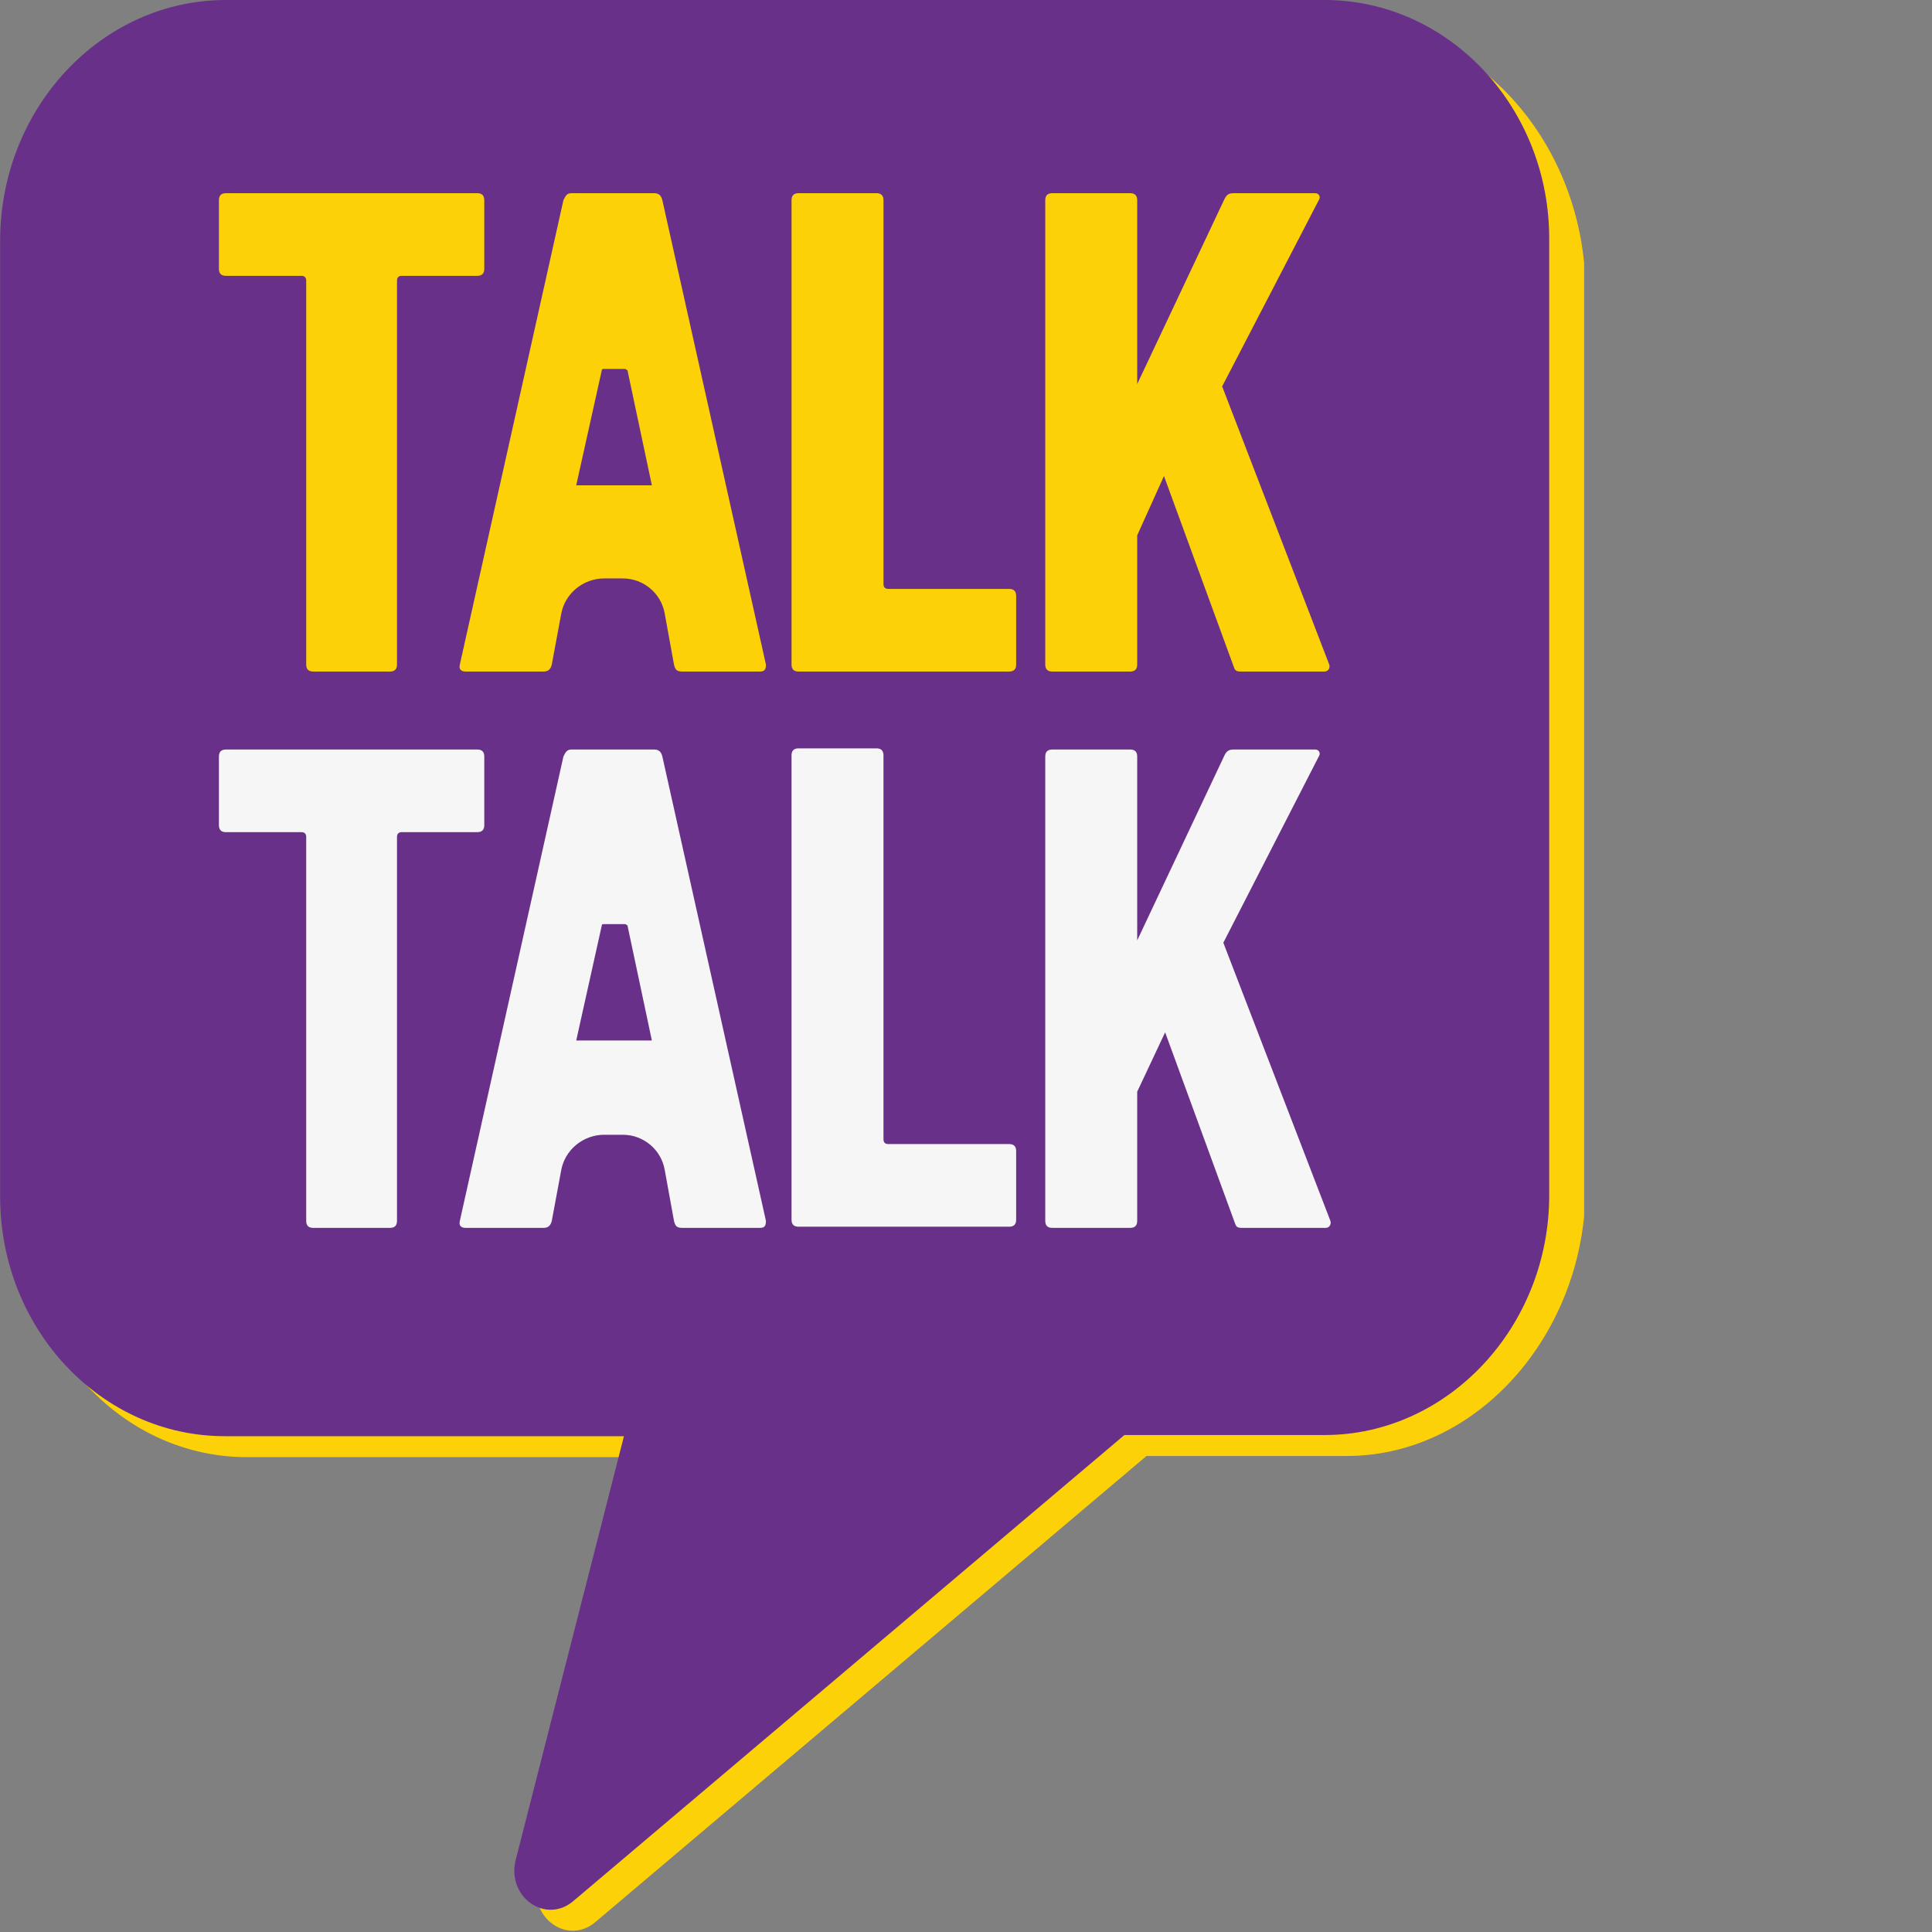
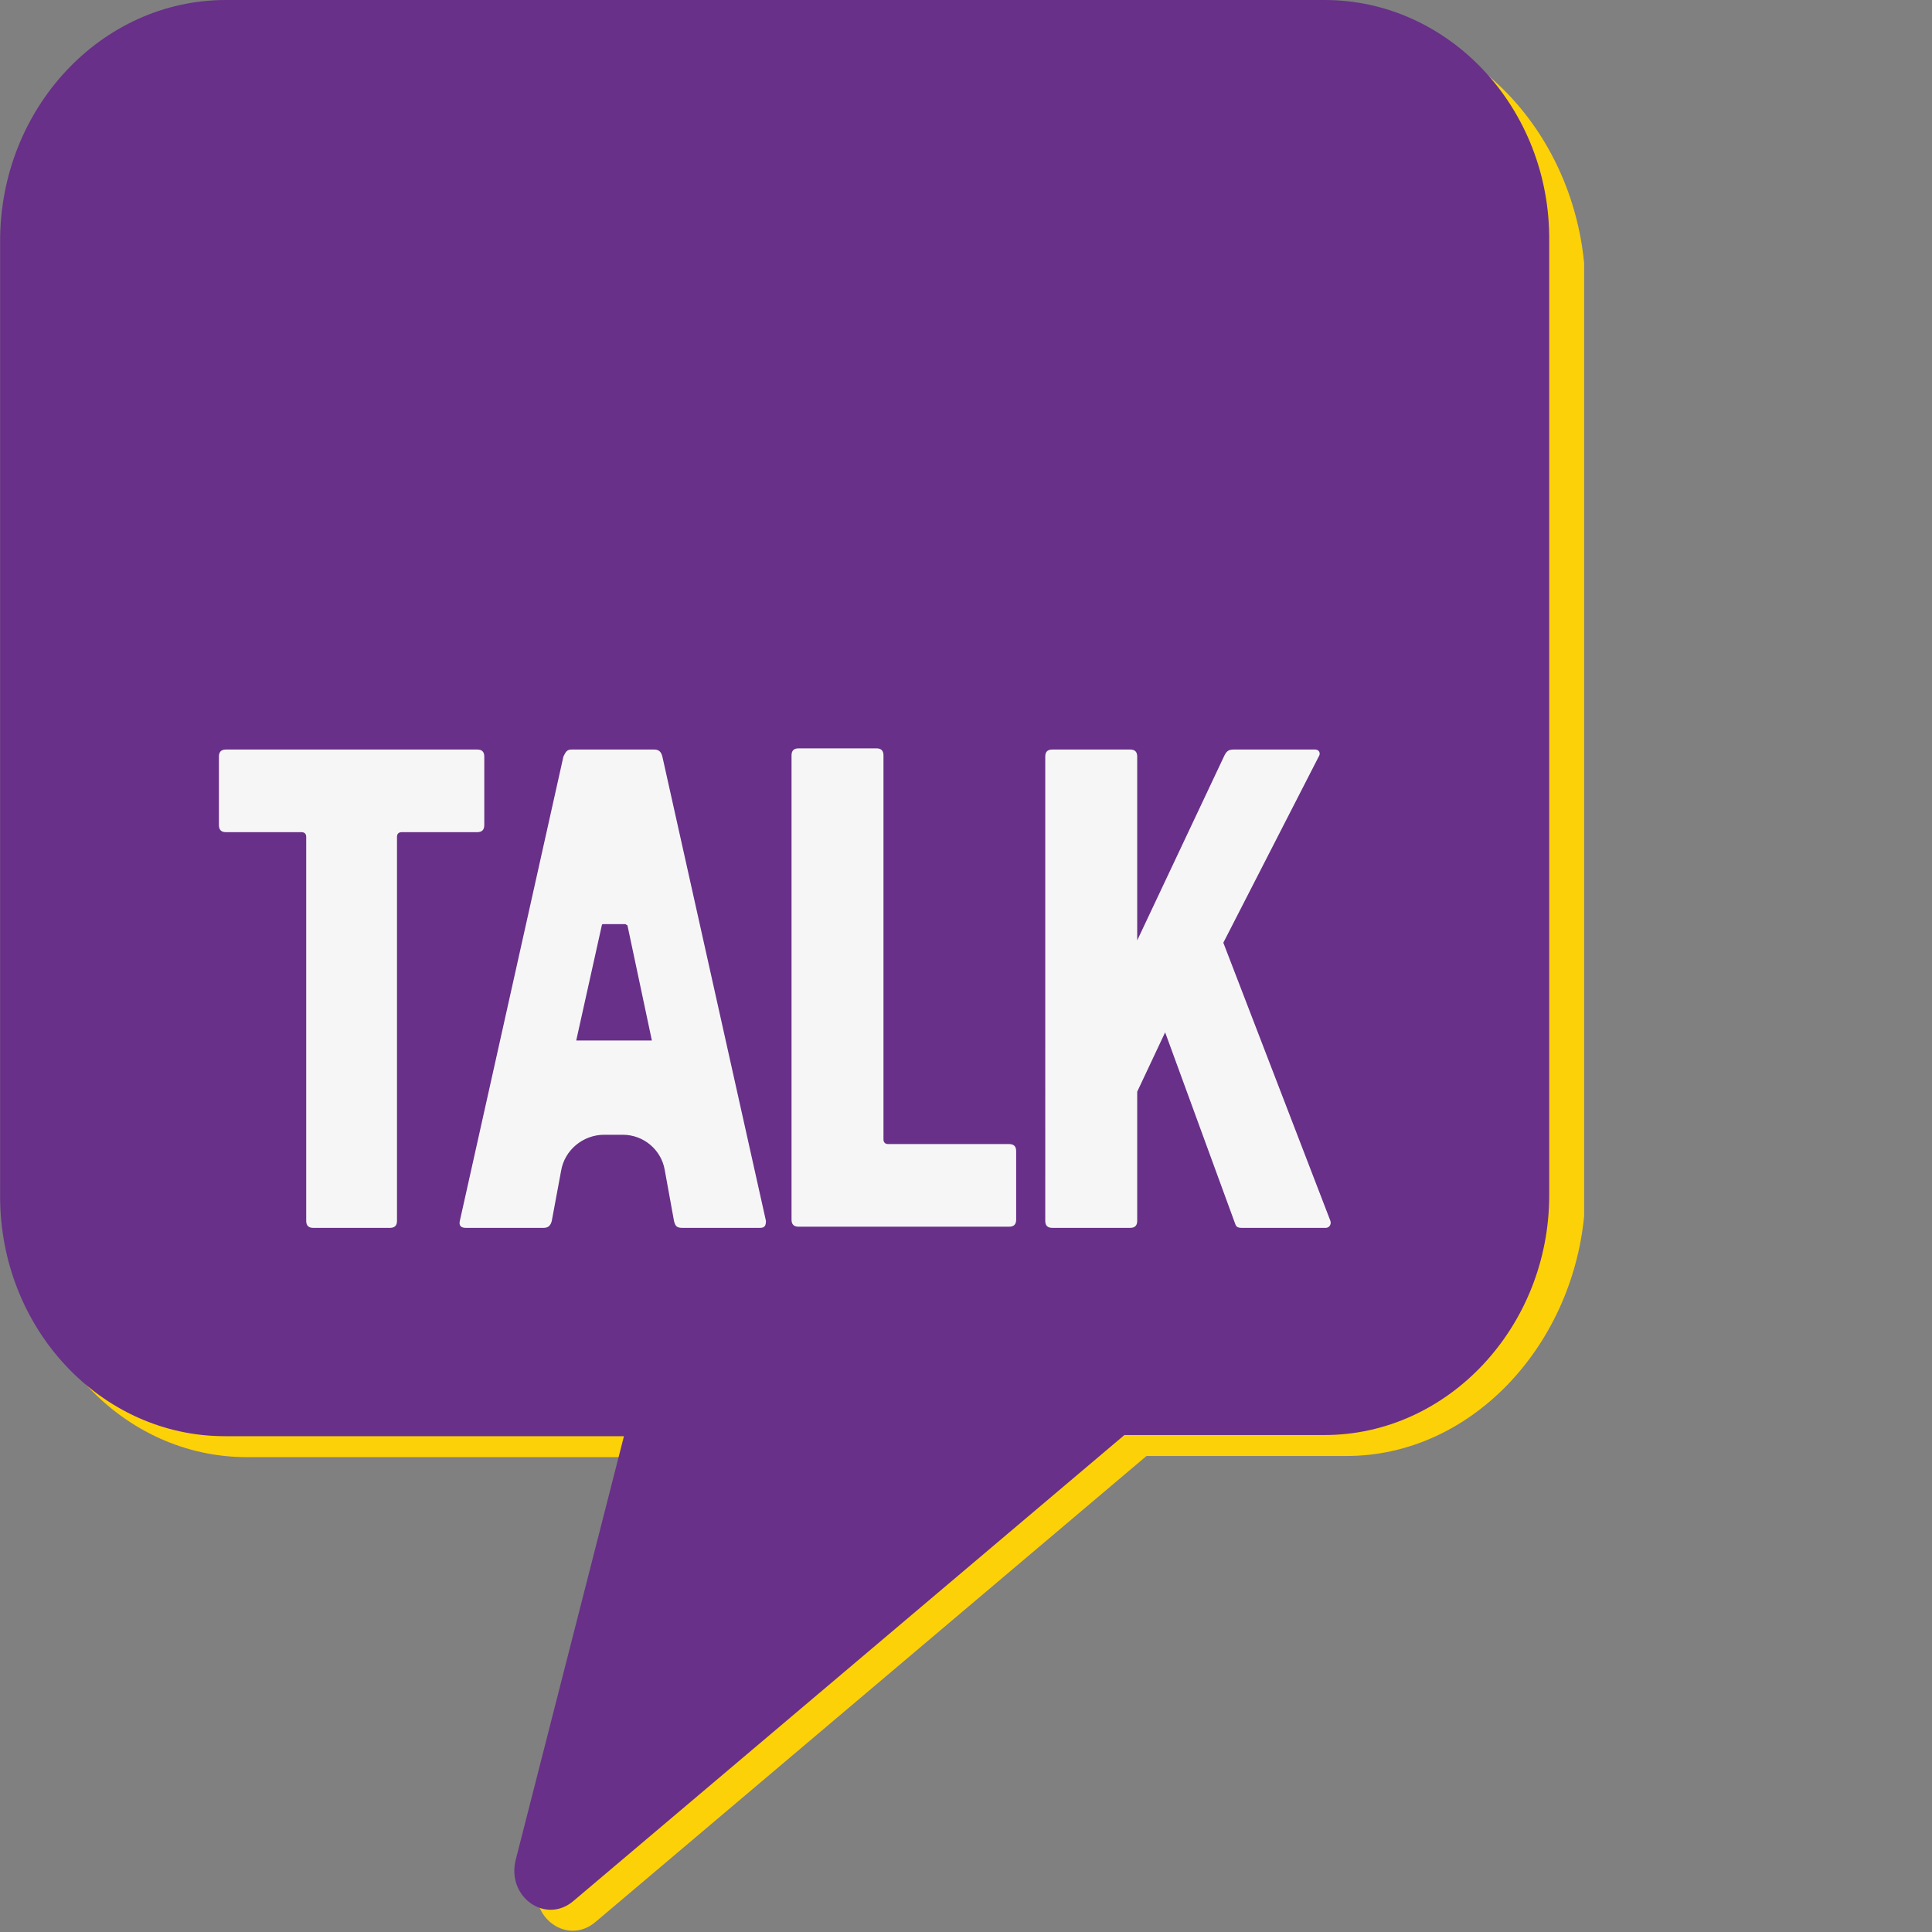
<svg xmlns="http://www.w3.org/2000/svg" width="600" height="600">
  <rect width="100%" height="100%" fill="#808080" stroke="none" />
  <svg version="1.1" id="Ebene_1" x="0" y="0" viewBox="0 0 136.1 166" xml:space="preserve" width="492" height="600">
    <style>.st0{fill:#fdd108}.st1{fill:#683089}.st2{fill:#f7f6f7}</style>
    <path class="st0" d="M115.6 1.9H21.2c-10.6 0-19.3 9.3-19.3 20.6v82.1c0 11.4 8.7 20.6 19.3 20.6h34.3l-9.3 36.4c-.8 3.2 2.6 5.6 5 3.5l47.3-40h17.2c10.6 0 19.3-9.3 20.4-20.6V22.6c-1.1-11.4-9.8-20.7-20.5-20.7z" />
    <path class="st1" d="M113.8 0H19.4C8.7 0 0 9.3 0 20.7v82.1c0 11.4 8.7 20.6 19.3 20.6h34.3l-9.3 36.4c-.8 3.2 2.6 5.6 5 3.5l47.3-40h17.2c10.6 0 19.3-9.3 19.3-20.6v-82C133.2 9.3 124.5 0 113.8 0z" />
    <path class="st2" d="M26.9 105.5c-.4 0-.6-.2-.6-.6v-33c0-.2-.1-.4-.4-.4h-6.5c-.4 0-.6-.2-.6-.6V65c0-.4.2-.6.6-.6H41c.4 0 .6.2.6.6v5.9c0 .4-.2.6-.6.6h-6.5c-.2 0-.4.1-.4.4v33c0 .4-.2.6-.6.6h-6.6zM68 64.9c0-.4.2-.6.6-.6h6.7c.4 0 .6.2.6.6v33c0 .2.1.4.4.4h10.4c.4 0 .6.2.6.6v5.9c0 .4-.2.6-.6.6H68.6c-.4 0-.6-.2-.6-.6V64.9zM89.8 65c0-.4.2-.6.6-.6h6.7c.4 0 .6.2.6.6v15.8l7.5-15.9c.2-.4.4-.5.8-.5h7c.3 0 .5.3.3.6l-8.2 16 9.2 23.9c.1.3-.1.6-.4.6h-7.2c-.4 0-.5-.1-.6-.4l-6-16.4-2.4 5.1v11.1c0 .4-.2.6-.6.6h-6.7c-.4 0-.6-.2-.6-.6V65zM56.9 65c-.1-.4-.3-.6-.7-.6h-7.1c-.4 0-.5.2-.7.6l-8.9 39.9c-.1.4.1.6.5.6h6.7c.4 0 .6-.2.7-.6l.8-4.3c.3-1.8 1.9-3.1 3.7-3.1h1.6c1.8 0 3.3 1.3 3.6 3l.8 4.4c.1.4.2.6.7.6h6.7c.4 0 .5-.2.5-.6L56.9 65zM56 89.4h-6.5l2.2-9.9c0-.1.1-.1.2-.1h1.8c.1 0 .1.1.2.1l2.1 9.9z" />
    <g>
-       <path class="st0" d="M26.9 57.7c-.4 0-.6-.2-.6-.6v-33c0-.2-.1-.4-.4-.4h-6.5c-.4 0-.6-.2-.6-.6v-5.9c0-.4.2-.6.6-.6H41c.4 0 .6.2.6.6v5.9c0 .4-.2.6-.6.6h-6.5c-.2 0-.4.1-.4.4v33c0 .4-.2.6-.6.6h-6.6zM68 17.2c0-.4.2-.6.6-.6h6.7c.4 0 .6.2.6.6v33c0 .2.1.4.4.4h10.4c.4 0 .6.2.6.6v5.9c0 .4-.2.6-.6.6H68.6c-.4 0-.6-.2-.6-.6V17.2zM89.8 17.2c0-.4.2-.6.6-.6h6.7c.4 0 .6.2.6.6V33l7.5-15.9c.2-.4.4-.5.8-.5h7c.3 0 .5.3.3.6l-8.3 16 9.2 23.9c.1.3-.1.6-.4.6h-7.2c-.4 0-.5-.1-.6-.4l-6-16.4-2.3 5.1v11.1c0 .4-.2.6-.6.6h-6.7c-.4 0-.6-.2-.6-.6V17.2zM56.9 17.2c-.1-.4-.3-.6-.7-.6h-7.1c-.4 0-.5.2-.7.6l-8.9 39.9c-.1.4.1.6.5.6h6.7c.4 0 .6-.2.7-.6l.8-4.3c.3-1.8 1.9-3.1 3.7-3.1h1.6c1.8 0 3.3 1.3 3.6 3l.8 4.4c.1.4.2.6.7.6h6.7c.4 0 .5-.2.5-.6l-8.9-39.9zM56 41.7h-6.5l2.2-9.9c0-.1.1-.1.2-.1h1.8c.1 0 .1.1.2.1l2.1 9.9c0-.1 0 0 0 0z" />
-     </g>
+       </g>
  </svg>
</svg>